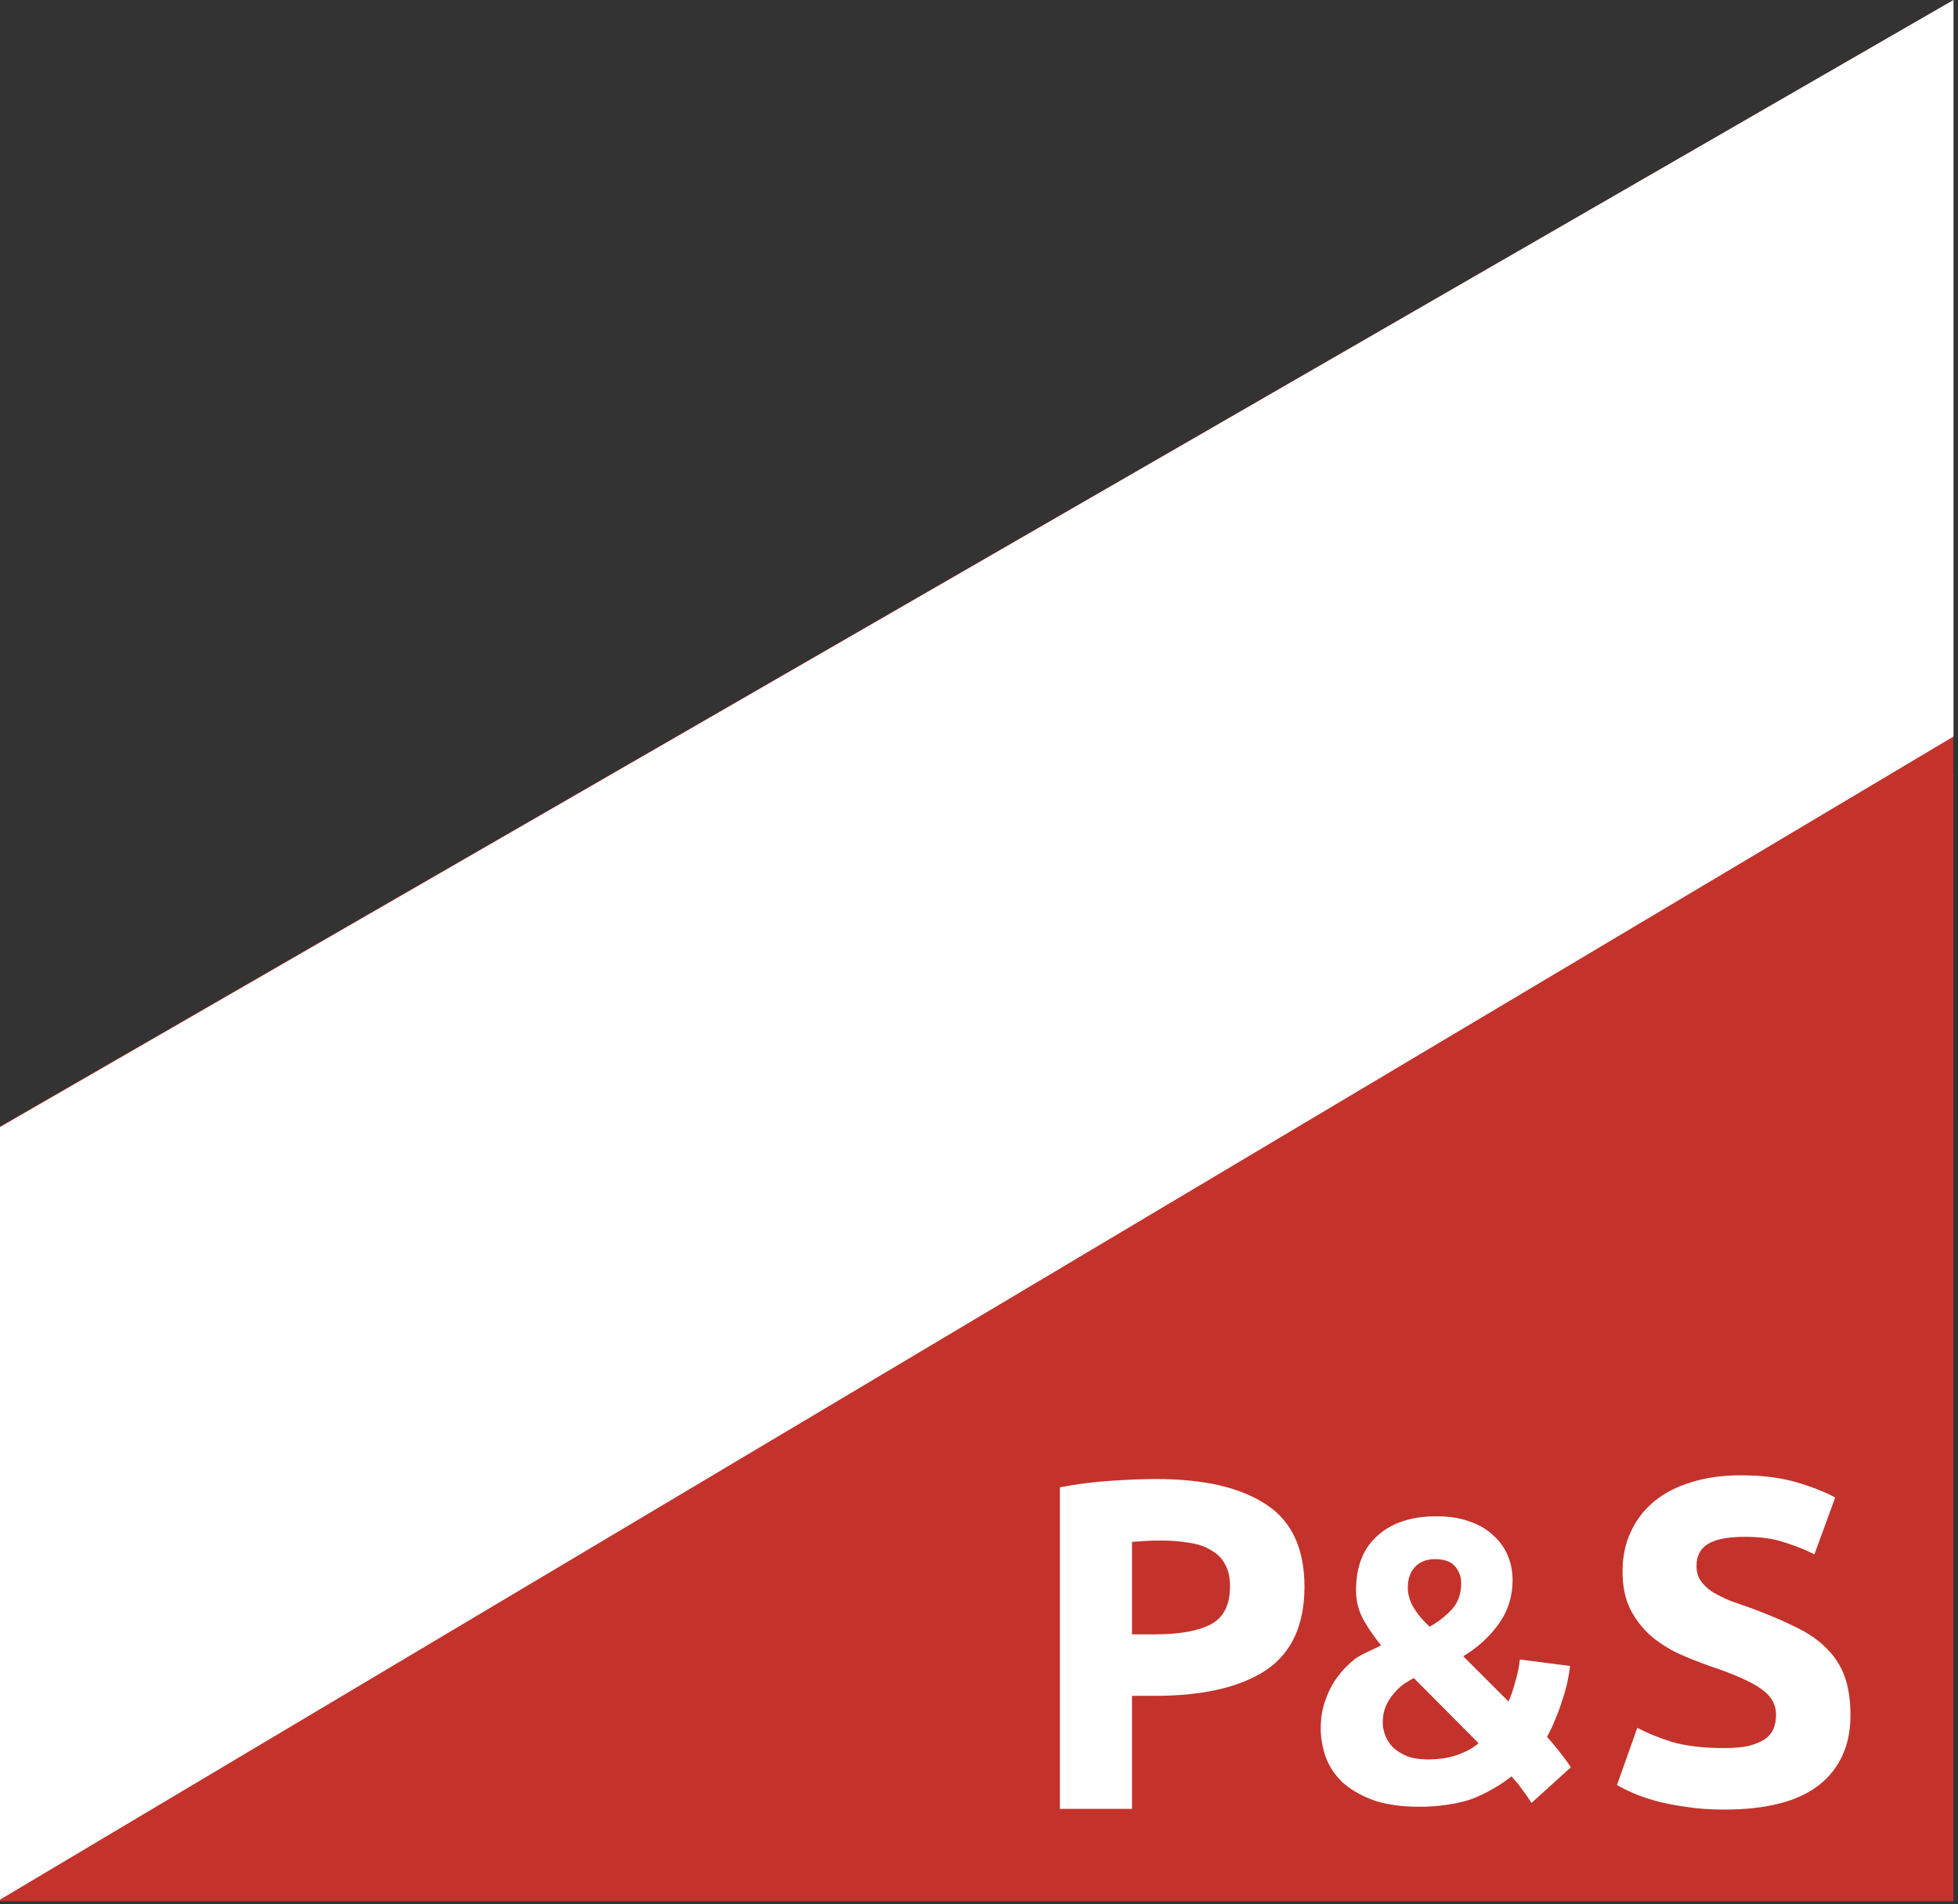
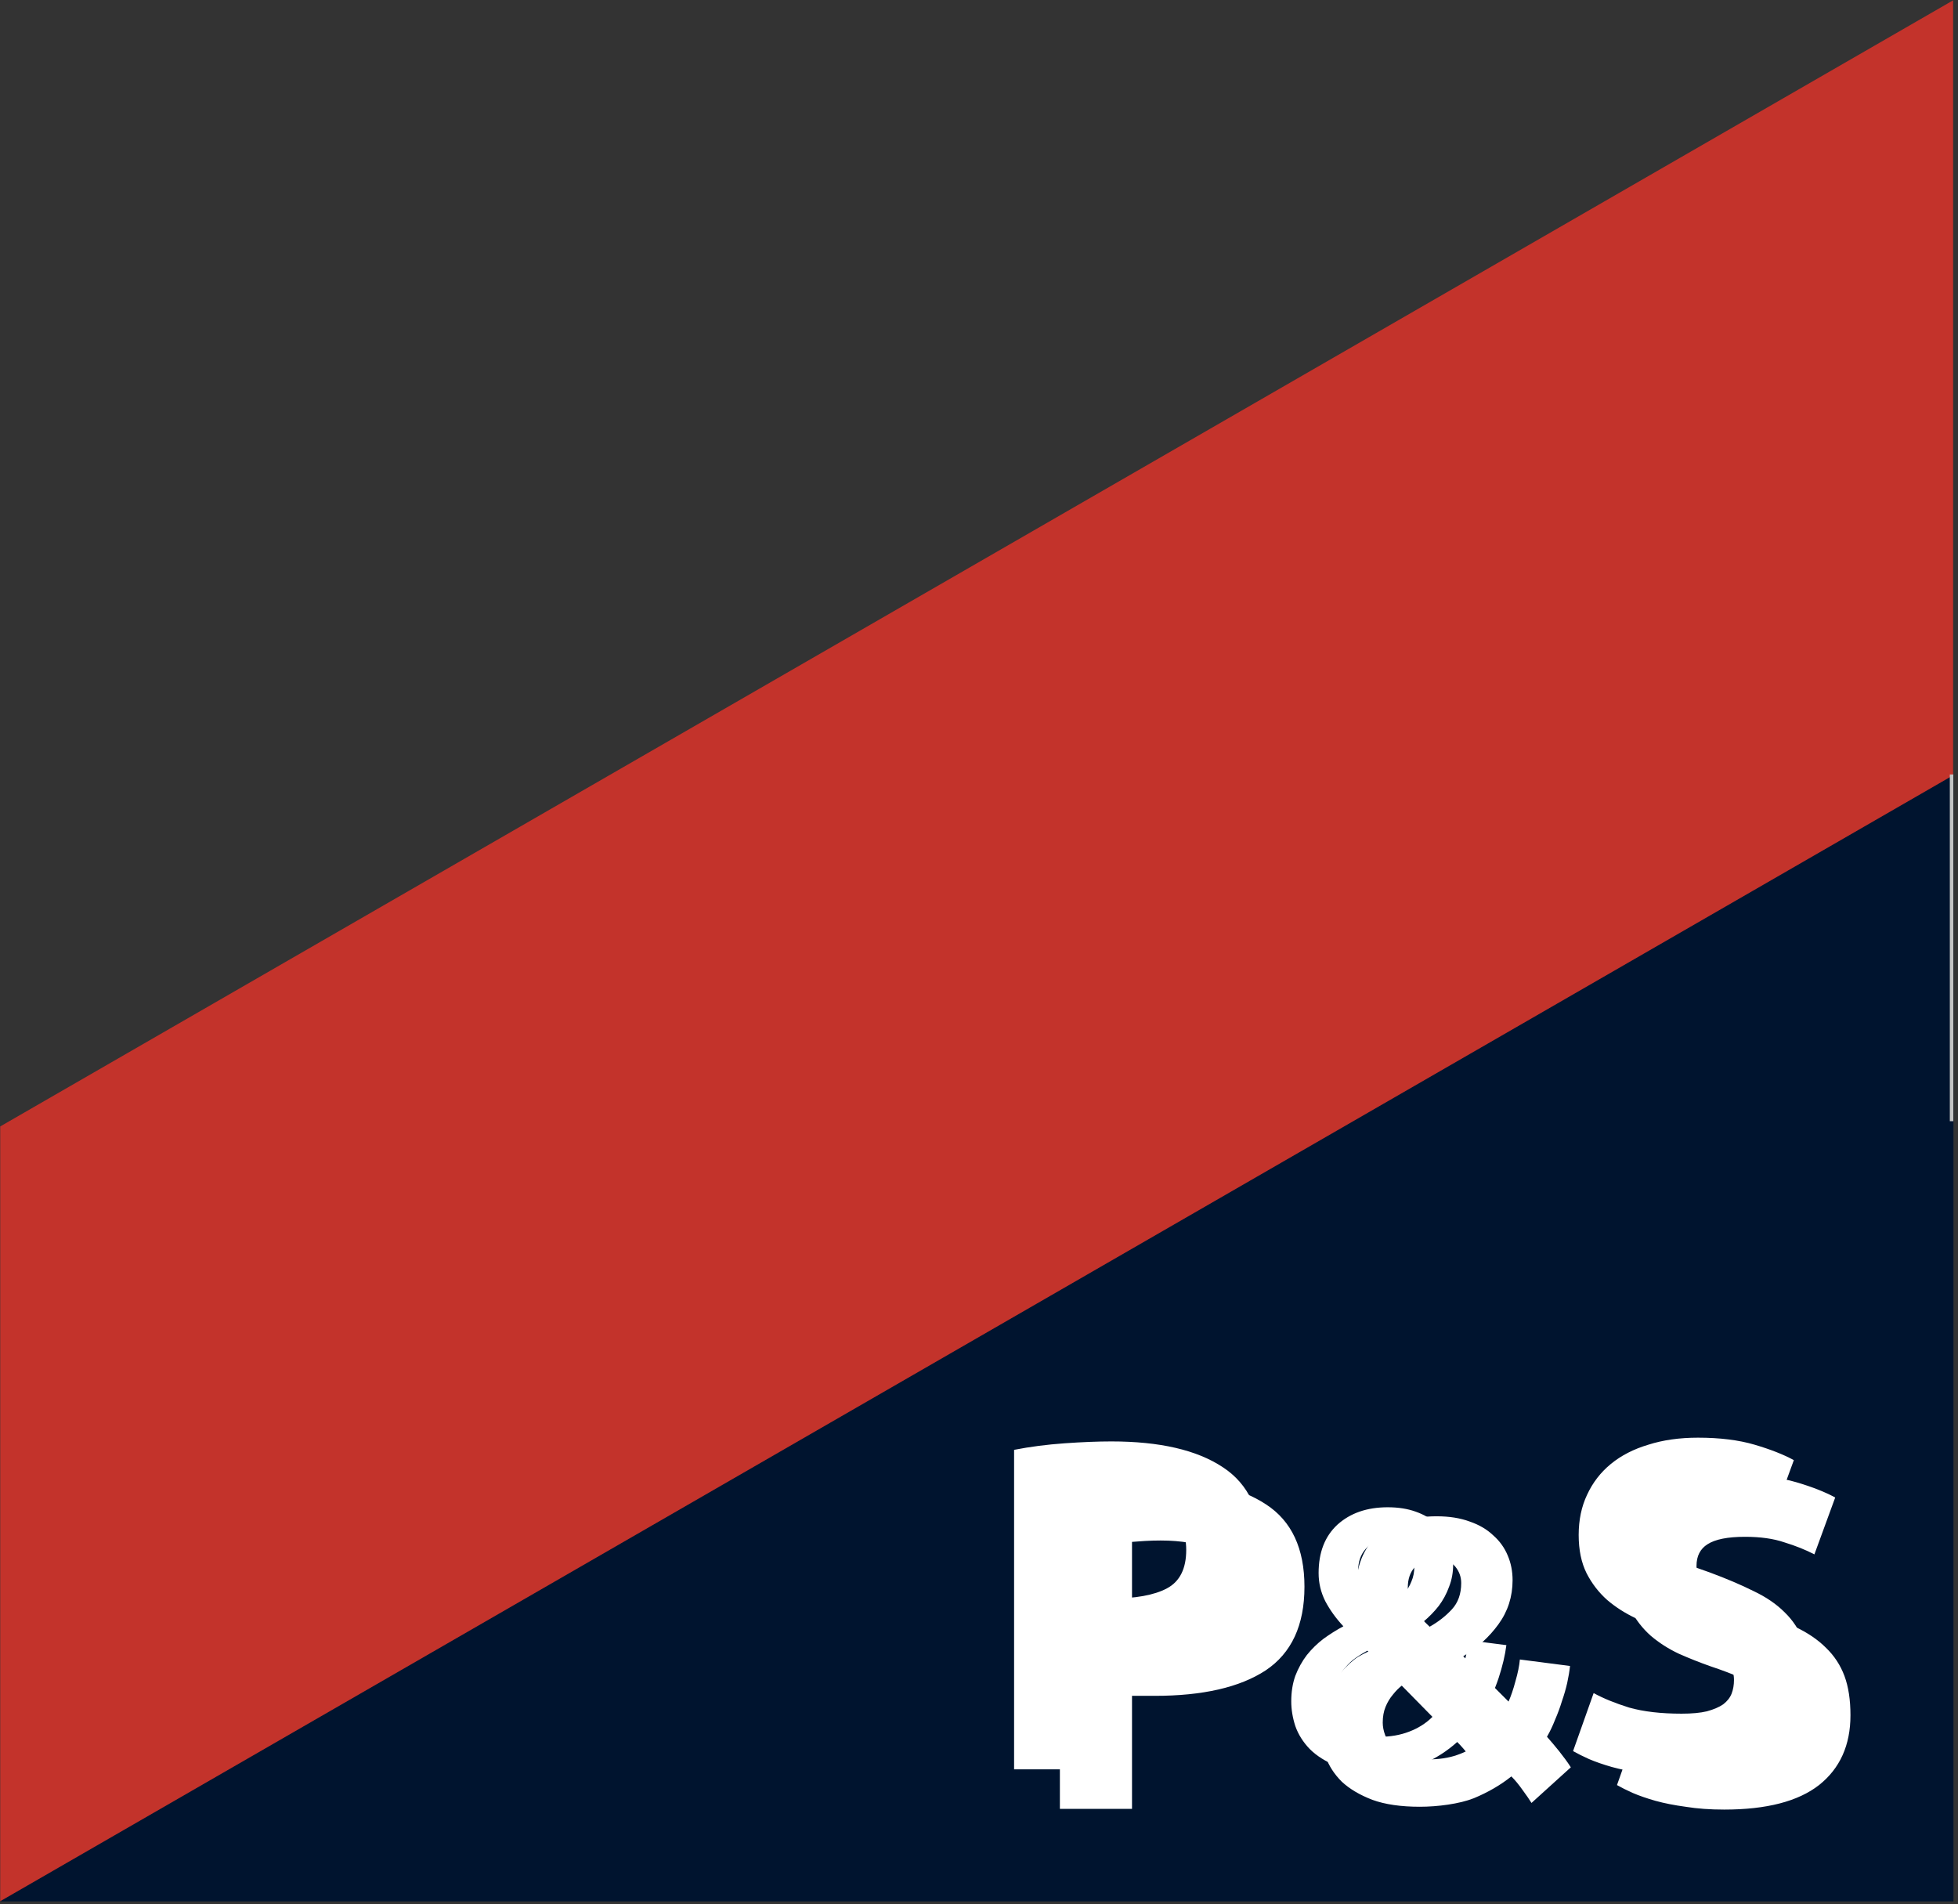
<svg xmlns="http://www.w3.org/2000/svg" width="218" height="212" viewBox="0 0 218 212" fill="none">
  <rect x="0" y="0" width="218" height="212" fill="#333333" stroke="none" />
  <g clip-path="url(#clip0_427_126)">
    <path d="M211.168 10.877V82.709L6.313 200.774V128.98L211.168 10.915V10.877ZM217.455 0.038L0.025 125.413V211.752L217.455 86.389V0V0.038Z" fill="#C3332B" />
    <path fill-rule="evenodd" clip-rule="evenodd" d="M3.169 127.173L214.311 5.439V84.518L3.169 206.252V127.173Z" fill="#C3332B" />
    <path fill-rule="evenodd" clip-rule="evenodd" d="M217.493 211.69H0L217.493 86.302V211.69Z" fill="#00142F" />
    <path d="M123.739 160.482C129.121 160.482 133.253 161.436 136.135 163.346C139.016 165.221 140.457 168.311 140.457 172.616C140.457 176.957 138.999 180.099 136.083 182.043C133.166 183.953 129 184.908 123.583 184.908H121.031V196.99H112.907V161.419C114.677 161.072 116.552 160.829 118.531 160.69C120.51 160.551 122.246 160.482 123.739 160.482ZM124.26 167.408C123.67 167.408 123.08 167.426 122.49 167.46C121.934 167.495 121.448 167.53 121.031 167.565V177.981H123.583C126.396 177.981 128.514 177.599 129.937 176.835C131.361 176.071 132.072 174.648 132.072 172.564C132.072 171.558 131.881 170.724 131.499 170.065C131.152 169.405 130.631 168.884 129.937 168.502C129.277 168.085 128.461 167.808 127.489 167.669C126.517 167.495 125.441 167.408 124.26 167.408ZM143.766 189.418C143.766 188.376 143.917 187.429 144.219 186.579C144.548 185.728 144.973 184.96 145.495 184.274C146.043 183.588 146.661 182.985 147.346 182.463C148.06 181.942 148.8 181.476 149.569 181.064C148.746 180.186 148.073 179.253 147.552 178.266C147.058 177.278 146.811 176.236 146.811 175.138C146.811 172.834 147.511 171.037 148.91 169.747C150.337 168.458 152.202 167.813 154.507 167.813C155.687 167.813 156.729 167.978 157.635 168.307C158.567 168.636 159.336 169.089 159.939 169.665C160.543 170.241 160.995 170.927 161.297 171.723C161.626 172.491 161.791 173.314 161.791 174.192C161.791 175.07 161.64 175.893 161.338 176.661C161.064 177.429 160.68 178.142 160.186 178.801C159.692 179.432 159.116 180.022 158.458 180.57C157.827 181.092 157.141 181.558 156.4 181.97L162.038 187.649C162.422 186.935 162.738 186.14 162.984 185.262C163.231 184.356 163.423 183.478 163.561 182.628L167.717 183.163C167.58 184.26 167.292 185.481 166.853 186.826C166.414 188.142 165.838 189.404 165.124 190.612C166.03 191.627 166.894 192.683 167.717 193.78C168.567 194.85 169.267 195.92 169.816 196.99H164.631C164.356 196.524 164 196.016 163.561 195.468C163.149 194.919 162.71 194.411 162.244 193.945C161.119 194.96 159.829 195.783 158.375 196.414C156.921 197.045 155.275 197.361 153.437 197.361C151.599 197.361 150.063 197.114 148.828 196.62C147.593 196.126 146.592 195.495 145.824 194.727C145.083 193.959 144.548 193.108 144.219 192.175C143.917 191.243 143.766 190.324 143.766 189.418ZM148.54 189.089C148.54 189.555 148.622 190.035 148.787 190.529C148.979 191.023 149.267 191.489 149.651 191.928C150.063 192.34 150.584 192.683 151.215 192.957C151.873 193.232 152.655 193.369 153.56 193.369C154.795 193.369 155.906 193.177 156.894 192.793C157.909 192.409 158.773 191.86 159.486 191.147L152.244 183.78C151.832 184 151.407 184.26 150.968 184.562C150.529 184.864 150.131 185.234 149.774 185.673C149.418 186.085 149.116 186.579 148.869 187.155C148.65 187.703 148.54 188.348 148.54 189.089ZM157.47 174.397C157.47 173.602 157.209 172.93 156.688 172.381C156.167 171.805 155.412 171.517 154.425 171.517C153.382 171.517 152.587 171.832 152.038 172.463C151.489 173.094 151.215 173.89 151.215 174.85C151.215 175.646 151.434 176.441 151.873 177.237C152.312 178.005 152.916 178.746 153.684 179.459C154.205 179.185 154.685 178.883 155.124 178.554C155.591 178.225 155.988 177.854 156.318 177.443C156.674 177.031 156.949 176.579 157.141 176.085C157.36 175.591 157.47 175.028 157.47 174.397ZM187.224 190.793C188.37 190.793 189.308 190.706 190.037 190.532C190.801 190.324 191.408 190.064 191.86 189.751C192.311 189.404 192.623 189.005 192.797 188.553C192.971 188.102 193.057 187.598 193.057 187.043C193.057 185.862 192.502 184.89 191.391 184.126C190.28 183.328 188.37 182.477 185.662 181.574C184.482 181.158 183.301 180.689 182.121 180.168C180.94 179.613 179.881 178.936 178.944 178.137C178.006 177.304 177.242 176.314 176.652 175.168C176.062 173.988 175.767 172.564 175.767 170.898C175.767 169.231 176.079 167.738 176.704 166.419C177.329 165.065 178.214 163.919 179.36 162.982C180.506 162.044 181.895 161.332 183.527 160.846C185.159 160.325 186.999 160.065 189.047 160.065C191.478 160.065 193.578 160.325 195.349 160.846C197.12 161.367 198.578 161.94 199.724 162.565L197.38 168.971C196.373 168.45 195.245 167.999 193.995 167.617C192.78 167.2 191.304 166.992 189.568 166.992C187.624 166.992 186.218 167.27 185.35 167.825C184.516 168.346 184.1 169.162 184.1 170.273C184.1 170.933 184.256 171.488 184.568 171.939C184.881 172.391 185.315 172.807 185.87 173.189C186.461 173.537 187.12 173.866 187.849 174.179C188.613 174.457 189.447 174.752 190.349 175.064C192.224 175.759 193.856 176.453 195.245 177.147C196.634 177.807 197.779 178.588 198.682 179.491C199.62 180.394 200.314 181.453 200.765 182.668C201.217 183.883 201.442 185.359 201.442 187.095C201.442 190.463 200.262 193.084 197.901 194.959C195.54 196.799 191.981 197.719 187.224 197.719C185.627 197.719 184.186 197.615 182.902 197.407C181.617 197.233 180.471 197.008 179.464 196.73C178.492 196.452 177.642 196.157 176.912 195.844C176.218 195.532 175.628 195.237 175.142 194.959L177.433 188.501C178.51 189.091 179.829 189.629 181.391 190.116C182.989 190.567 184.933 190.793 187.224 190.793Z" fill="white" />
    <rect x="217.088" y="86.221" width="28.988" height="38.606" fill="#C4C4C4" />
  </g>
  <g clip-path="url(#clip1_427_126)">
    <path d="M211.168 10.877V82.709L6.313 200.774V128.98L211.168 10.915V10.877ZM217.455 0.038L0.025 125.413V211.752L217.455 86.389V0V0.038Z" fill="#C3332B" />
    <path fill-rule="evenodd" clip-rule="evenodd" d="M0 125.484L217.5 0V82L0 211.5V125.484Z" fill="white" />
-     <path fill-rule="evenodd" clip-rule="evenodd" d="M217.493 211.69H0L217.493 86.302V211.69Z" fill="#C3332B" />
+     <path fill-rule="evenodd" clip-rule="evenodd" d="M217.493 211.69H0L217.493 86.302V211.69" fill="#C3332B" />
    <rect x="217.48" y="86.221" width="28.311" height="38.606" fill="#C4C4C4" />
  </g>
  <path fill-rule="evenodd" clip-rule="evenodd" d="M194.754 194.368C194.033 194.539 193.107 194.625 191.974 194.625C189.71 194.625 187.788 194.402 186.209 193.956C184.665 193.475 183.361 192.943 182.297 192.36L180.032 198.743C180.513 199.017 181.096 199.309 181.783 199.618C182.503 199.927 183.344 200.218 184.305 200.493C185.3 200.768 186.432 200.991 187.702 201.162C188.972 201.368 190.396 201.471 191.974 201.471C196.676 201.471 200.193 200.562 202.527 198.743C204.86 196.89 206.027 194.299 206.027 190.97C206.027 189.254 205.804 187.796 205.358 186.595C204.912 185.394 204.225 184.347 203.299 183.455C202.407 182.563 201.274 181.791 199.902 181.139C198.529 180.452 196.916 179.766 195.063 179.08C194.171 178.771 193.347 178.479 192.592 178.204C191.872 177.896 191.22 177.57 190.636 177.226C190.087 176.849 189.658 176.437 189.349 175.991C189.04 175.545 188.886 174.996 188.886 174.344C188.886 173.246 189.298 172.439 190.121 171.925C190.979 171.376 192.369 171.101 194.291 171.101C196.007 171.101 197.465 171.307 198.666 171.719C199.902 172.096 201.017 172.542 202.012 173.057L204.328 166.726C203.196 166.108 201.755 165.542 200.005 165.027C198.254 164.512 196.178 164.255 193.776 164.255C191.751 164.255 189.933 164.512 188.32 165.027C186.707 165.507 185.334 166.211 184.202 167.137C183.069 168.064 182.194 169.196 181.577 170.535C180.959 171.839 180.65 173.314 180.65 174.962C180.65 176.609 180.942 178.016 181.525 179.183C182.109 180.315 182.863 181.293 183.79 182.117C184.717 182.906 185.763 183.575 186.93 184.124C188.097 184.639 189.263 185.102 190.43 185.514C193.107 186.406 194.994 187.247 196.092 188.036C197.191 188.791 197.74 189.752 197.74 190.919C197.74 191.468 197.654 191.965 197.482 192.411C197.311 192.858 197.002 193.252 196.556 193.595C196.11 193.904 195.509 194.162 194.754 194.368ZM128.712 164.667C134.031 164.667 138.115 165.61 140.963 167.498C143.812 169.351 145.236 172.405 145.236 176.66C145.236 180.95 143.794 184.055 140.912 185.977C138.029 187.865 133.911 188.808 128.558 188.808H126.036V201.393H118.006V165.593C119.756 165.25 121.609 165.01 123.565 164.873C125.521 164.735 127.237 164.667 128.712 164.667ZM129.227 171.513C128.644 171.513 128.06 171.53 127.477 171.564C126.928 171.599 126.447 171.633 126.036 171.667V181.962H128.558C131.338 181.962 133.431 181.585 134.838 180.83C136.245 180.075 136.948 178.668 136.948 176.609C136.948 175.614 136.76 174.79 136.382 174.138C136.039 173.486 135.524 172.971 134.838 172.594C134.186 172.182 133.379 171.907 132.418 171.77C131.458 171.599 130.394 171.513 129.227 171.513ZM147.047 192.463C147.047 191.322 147.212 190.286 147.542 189.355C147.872 188.394 148.308 187.539 148.848 186.788C149.419 186.007 150.064 185.332 150.785 184.761C151.272 184.371 152.043 184.013 152.745 183.687L152.745 183.687C153.125 183.51 153.486 183.343 153.77 183.185C153.05 182.314 152.404 181.383 151.834 180.392C151.263 179.371 150.978 178.26 150.978 177.059C150.978 174.417 151.774 172.39 153.365 170.979C154.956 169.537 157.148 168.817 159.941 168.817C161.352 168.817 162.583 169.012 163.634 169.402C164.685 169.763 165.556 170.273 166.247 170.934C166.967 171.564 167.508 172.315 167.868 173.186C168.228 174.026 168.408 174.942 168.408 175.933C168.408 177.765 167.883 179.401 166.832 180.843C165.811 182.254 164.505 183.44 162.914 184.401L167.958 189.445C168.228 188.845 168.484 188.094 168.724 187.193C168.994 186.262 169.159 185.452 169.219 184.761L174.804 185.482C174.744 186.052 174.639 186.683 174.489 187.373C174.339 188.034 174.144 188.71 173.903 189.4C173.693 190.091 173.438 190.781 173.138 191.472C172.867 192.163 172.567 192.793 172.237 193.364C173.018 194.242 174.151 195.597 174.894 196.764L170.514 200.732C170.275 200.345 169.948 199.871 169.534 199.309C169.114 198.709 168.694 198.198 168.273 197.778C167.072 198.739 165.676 199.549 164.085 200.21C162.493 200.84 160.063 201.156 158.081 201.156C155.98 201.156 154.223 200.901 152.812 200.39C151.4 199.85 150.259 199.174 149.389 198.363C148.548 197.522 147.947 196.592 147.587 195.571C147.227 194.52 147.047 193.484 147.047 192.463ZM153.951 191.787C153.951 192.238 154.041 192.703 154.221 193.184C154.401 193.664 154.686 194.114 155.077 194.535C155.497 194.925 156.022 195.255 156.653 195.526C157.284 195.766 158.049 195.886 158.95 195.886C160.211 195.886 161.307 195.721 162.238 195.391C163.199 195.06 163.995 194.625 164.625 194.084L157.419 186.833C156.998 187.043 156.578 187.298 156.158 187.599C155.767 187.899 155.407 188.259 155.077 188.68C154.746 189.07 154.476 189.52 154.266 190.031C154.056 190.541 153.951 191.127 153.951 191.787ZM162.688 176.248C162.688 175.558 162.463 174.942 162.013 174.402C161.562 173.861 160.812 173.591 159.761 173.591C158.8 173.591 158.049 173.891 157.509 174.492C156.998 175.062 156.743 175.813 156.743 176.744C156.743 177.525 156.968 178.29 157.419 179.041C157.869 179.762 158.455 180.452 159.175 181.113C160.136 180.572 160.962 179.927 161.652 179.176C162.343 178.425 162.688 177.45 162.688 176.248Z" fill="white" />
  <defs>
    <clipPath id="clip0_427_126">
      <rect width="217.48" height="211.689" fill="white" />
    </clipPath>
    <clipPath id="clip1_427_126">
-       <rect width="217.48" height="211.689" fill="white" />
-     </clipPath>
+       </clipPath>
  </defs>
</svg>